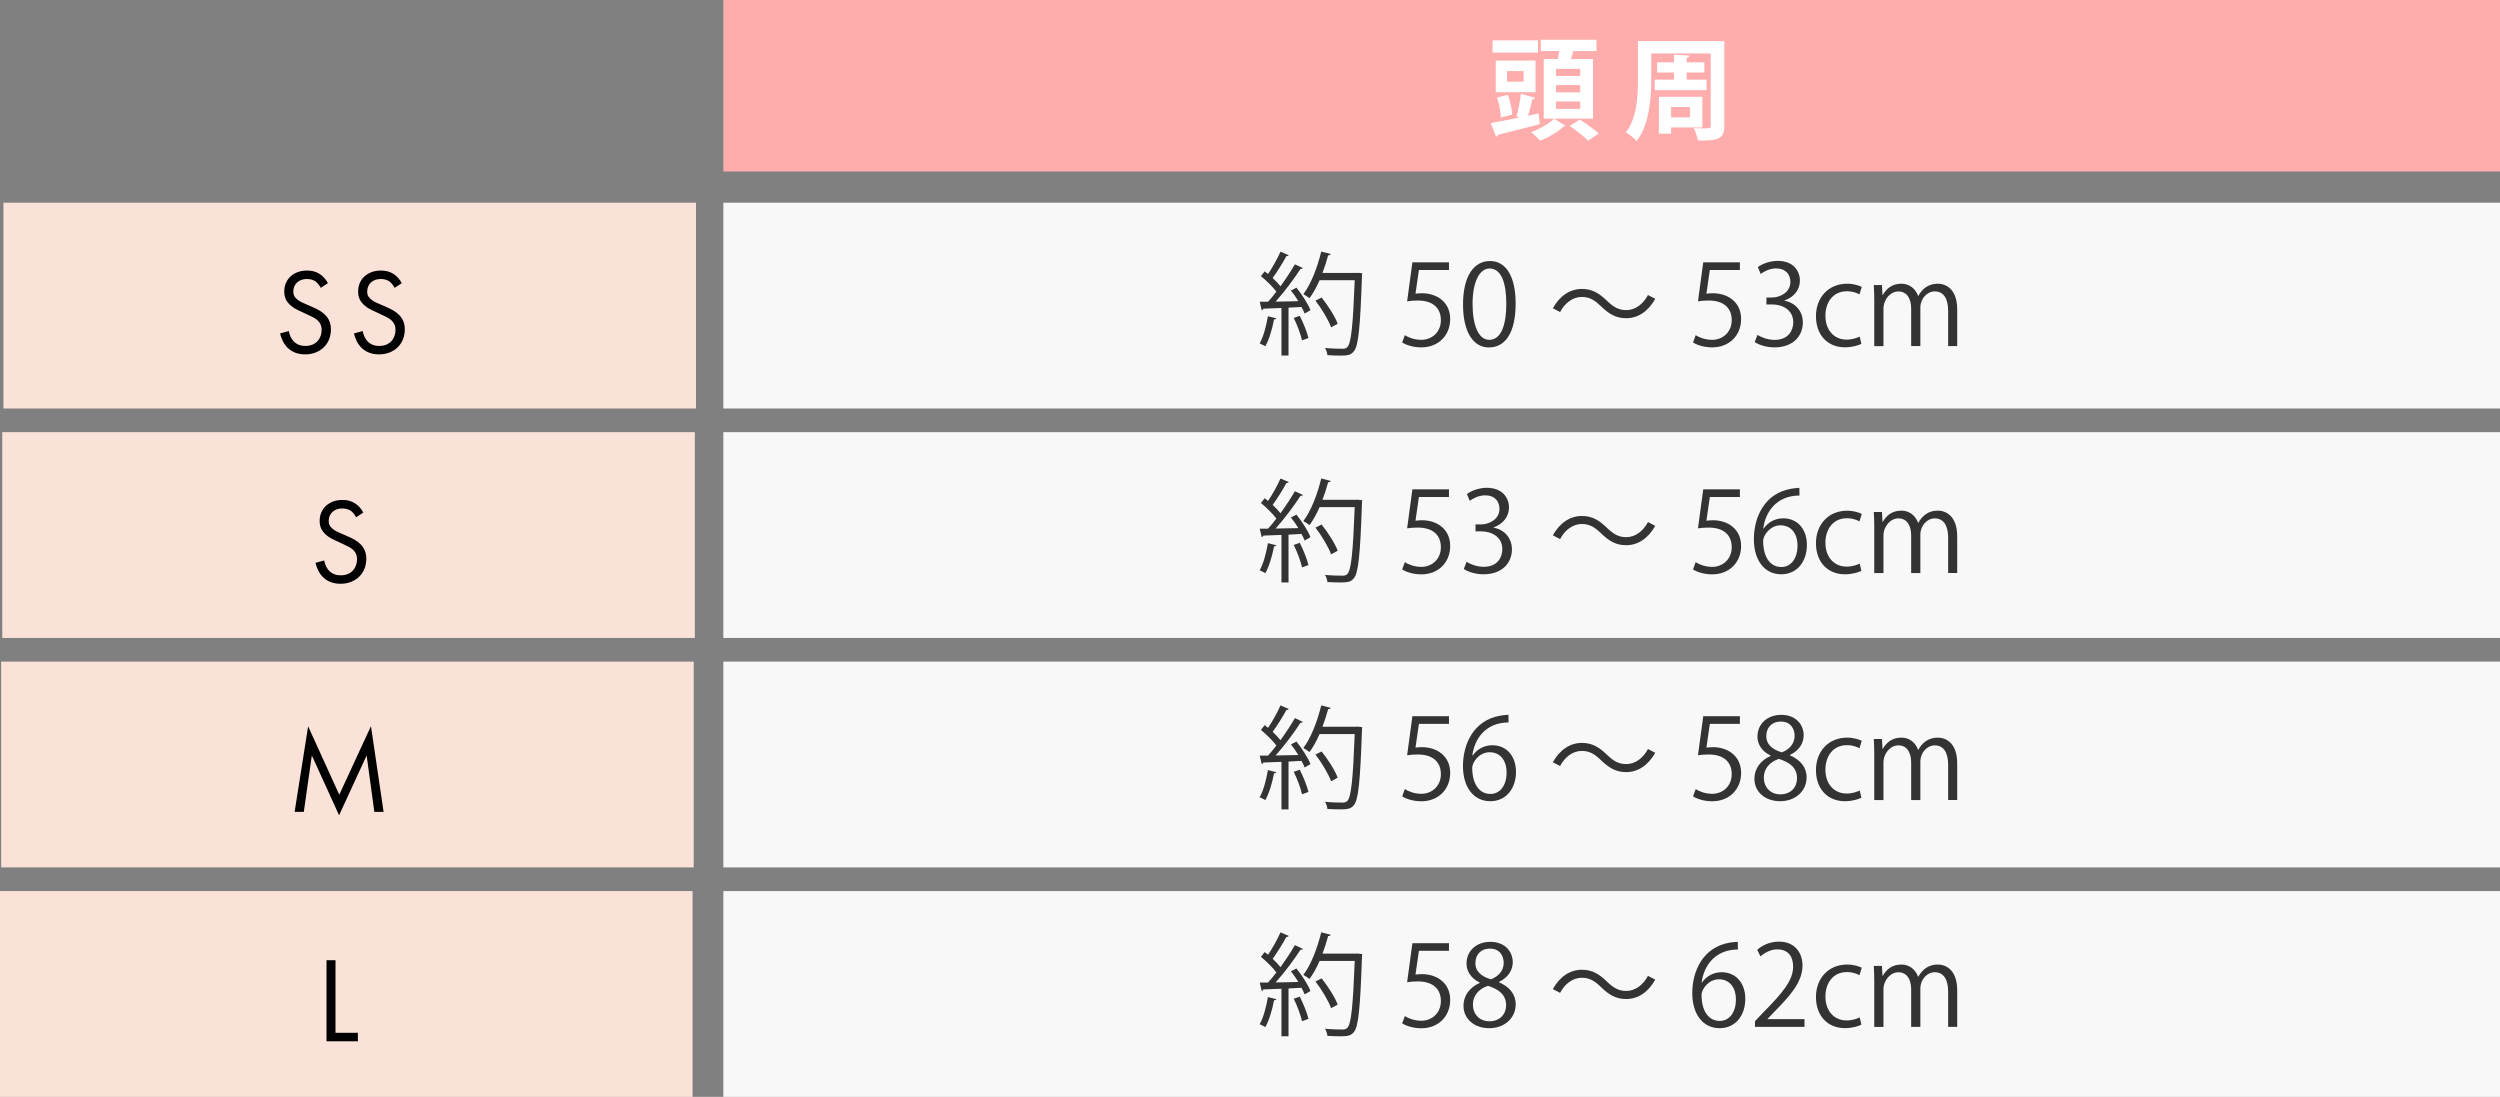
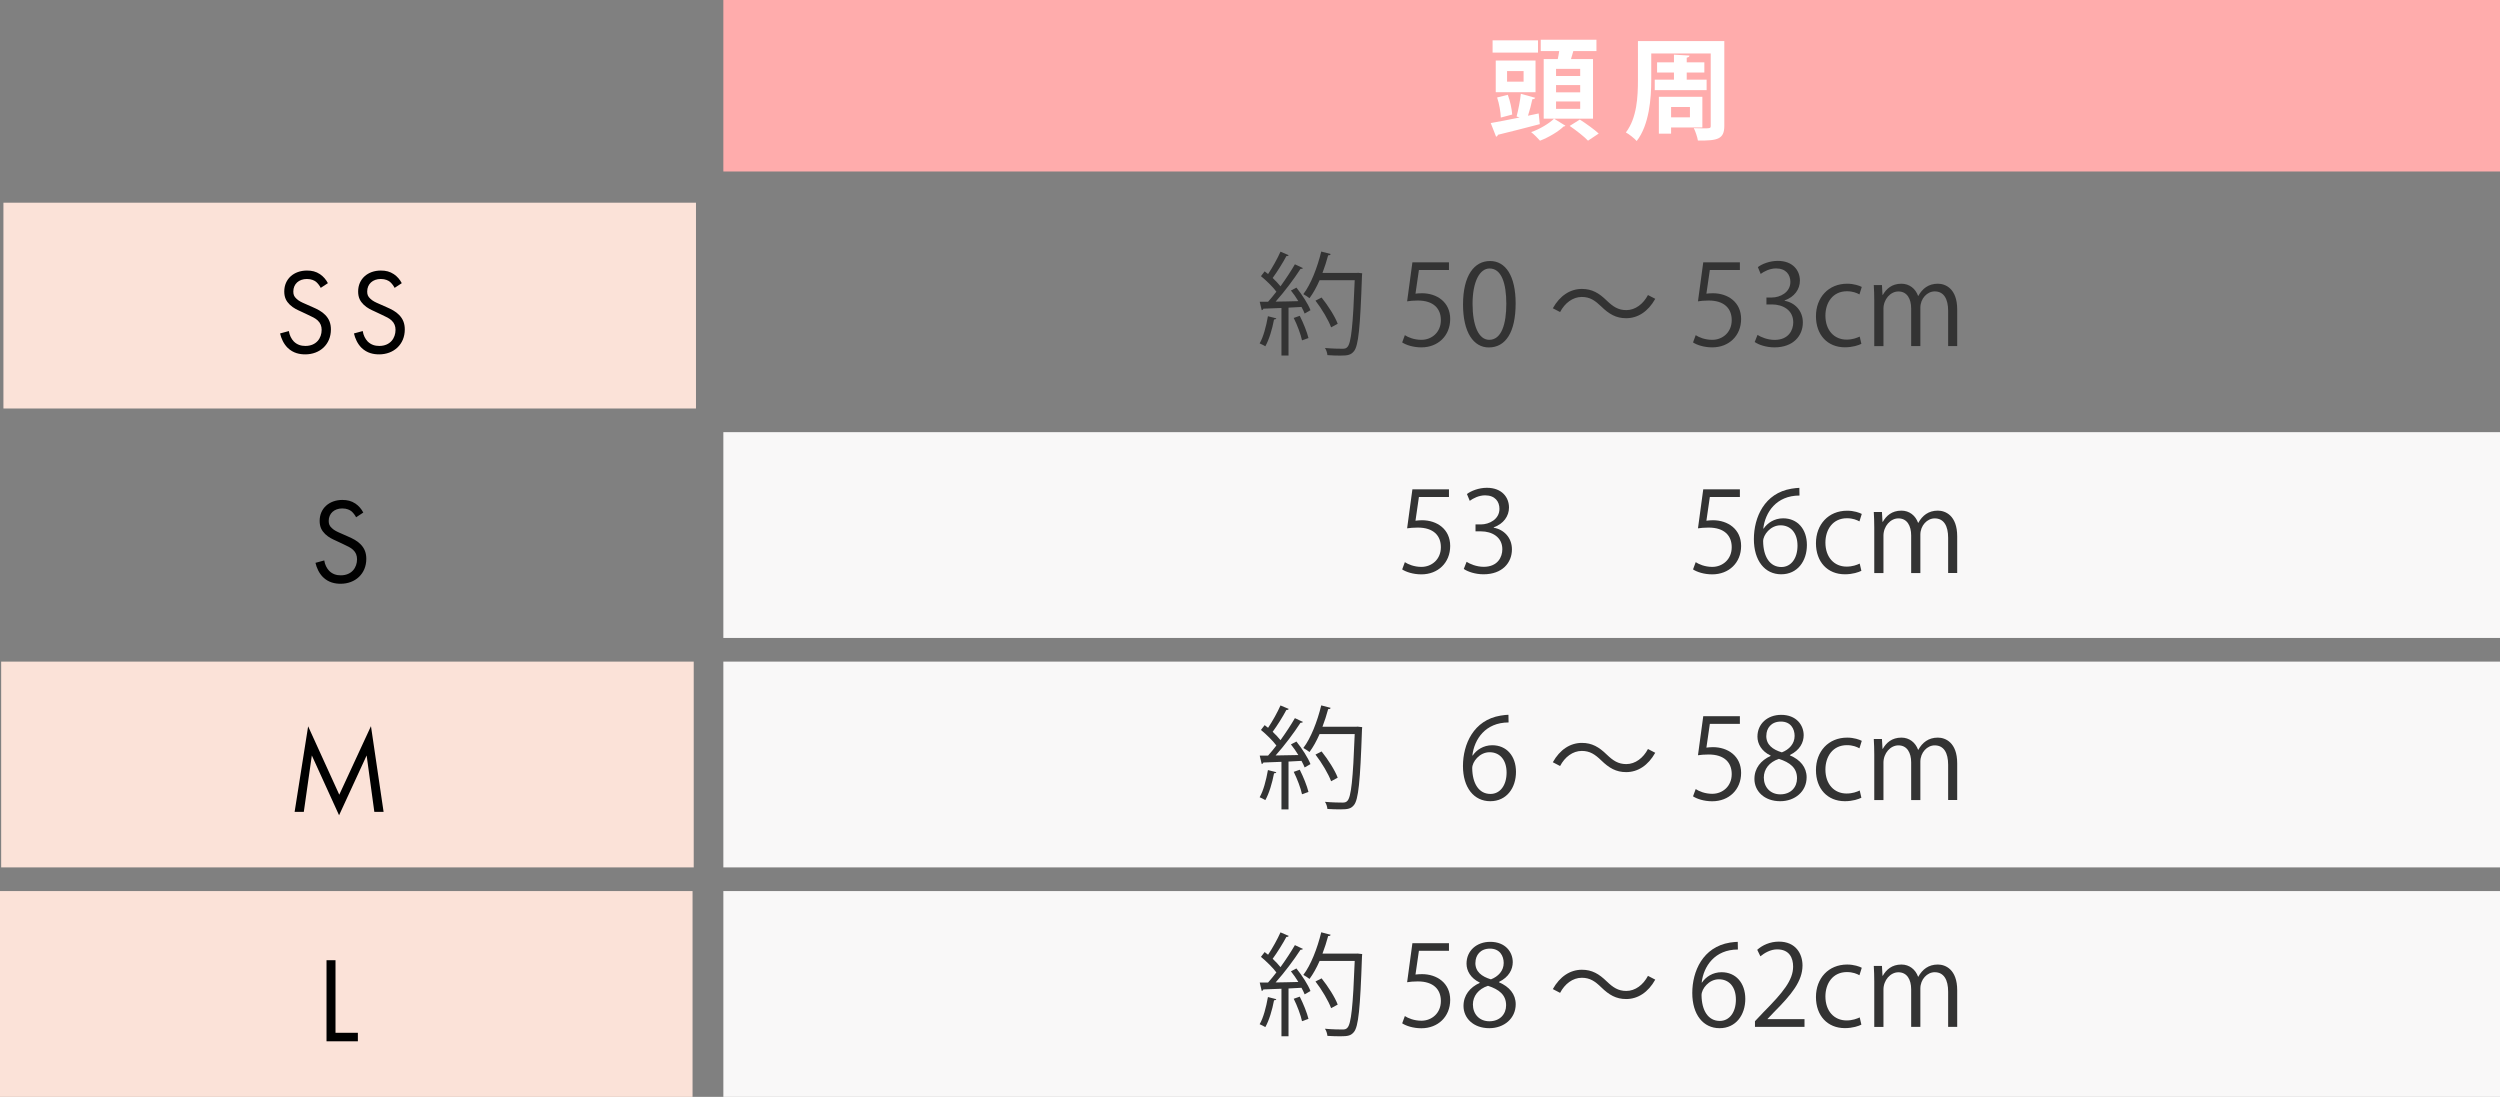
<svg xmlns="http://www.w3.org/2000/svg" id="_イヤー_2" viewBox="0 0 364.45 159.9">
  <rect x="0" y="0" width="364.45" height="159.9" fill="#808080" stroke="none" />
  <defs>
    <style>.cls-1{fill:#f9f8f8;}.cls-2{fill:#fff;}.cls-3{fill:#fbe2d8;}.cls-4{fill:#333;}.cls-5{fill:#ffacac;}</style>
  </defs>
  <g id="_イヤー_1-2">
    <g>
      <g>
        <rect class="cls-3" x=".5" y="29.55" width="100.96" height="30" />
-         <rect class="cls-3" x=".33" y="63" width="100.96" height="30" />
        <rect class="cls-3" x=".17" y="96.45" width="100.96" height="30" />
        <rect class="cls-3" y="129.9" width="100.96" height="30" />
      </g>
-       <rect class="cls-1" x="105.45" y="29.55" width="259" height="30" />
      <rect class="cls-1" x="105.45" y="129.9" width="259" height="30" />
      <rect class="cls-1" x="105.45" y="63" width="259" height="30" />
      <rect class="cls-1" x="105.45" y="96.45" width="259" height="30" />
      <g>
        <path class="cls-4" d="M186.06,46.41c-.03,.1-.13,.16-.33,.16-.26,1.39-.72,2.95-1.27,3.91-.2-.13-.59-.31-.83-.42,.54-.91,.95-2.48,1.21-3.96l1.22,.31Zm1.81-9.21c-.08,.11-.21,.15-.34,.13-.5,.95-1.32,2.26-2,3.19,.44,.42,.85,.85,1.14,1.22,.8-1.11,1.56-2.27,2.1-3.21l1.17,.55c-.05,.1-.18,.13-.36,.13-.91,1.42-2.35,3.34-3.62,4.76,1.04-.02,2.17-.03,3.31-.07-.33-.54-.7-1.09-1.08-1.55,.46-.25,.64-.33,.8-.42,.83,1.03,1.71,2.39,2.05,3.29l-.85,.49c-.11-.28-.26-.6-.46-.96l-1.89,.1v6.98h-1.03v-6.93c-1.01,.03-1.92,.08-2.64,.1-.03,.13-.13,.2-.24,.21l-.29-1.22h1.22c.39-.44,.8-.93,1.21-1.47-.52-.7-1.45-1.61-2.25-2.26l.54-.7c.16,.13,.33,.26,.5,.39,.64-.95,1.39-2.3,1.81-3.26l1.19,.51Zm1.94,12.43c-.18-.88-.7-2.25-1.21-3.28l.88-.31c.52,1.03,1.06,2.36,1.27,3.24l-.95,.34Zm8.18-9.86l.59,.07c0,.1-.02,.25-.03,.36-.26,7.64-.52,10.2-1.17,11-.44,.54-.88,.64-2,.64-.55,0-1.22-.02-1.87-.07-.03-.31-.15-.75-.36-1.04,1.12,.1,2.15,.11,2.56,.11,.33,0,.54-.05,.72-.26,.54-.57,.81-3.1,1.06-9.73h-5.12c-.44,1.01-.95,1.92-1.47,2.62-.21-.16-.62-.44-.9-.59,1.09-1.42,2.04-3.85,2.61-6.21l1.37,.36c-.03,.15-.18,.2-.36,.18-.23,.86-.51,1.73-.83,2.58h4.97l.25-.02Zm-5.33,3.6c.95,1.19,1.96,2.77,2.35,3.83l-.96,.52c-.38-1.04-1.35-2.69-2.28-3.89l.9-.46Z" />
        <path class="cls-4" d="M211.23,38.24v1.12h-4.38l-.5,3.45c.26-.03,.52-.06,.95-.06,2.17,0,4.11,1.29,4.11,3.75s-1.79,4.14-4.2,4.14c-1.22,0-2.25-.36-2.8-.72l.39-1.06c.46,.31,1.35,.68,2.41,.68,1.53,0,2.85-1.12,2.84-2.88,0-1.68-1.08-2.85-3.36-2.85-.65,0-1.16,.05-1.56,.12l.77-5.69h5.36Z" />
        <path class="cls-4" d="M213.28,44.39c0-4.27,1.66-6.34,3.94-6.34s3.73,2.18,3.73,6.18c0,4.24-1.48,6.42-3.91,6.42-2.22,0-3.76-2.18-3.76-6.26Zm6.31-.1c0-3.05-.73-5.15-2.44-5.15-1.45,0-2.48,1.94-2.48,5.15s.9,5.25,2.43,5.25c1.81,0,2.49-2.35,2.49-5.25Z" />
        <path class="cls-4" d="M241.3,43.57c-1.03,1.84-2.53,2.82-4.24,2.82-1.47,0-2.49-.6-3.63-1.71-.9-.86-1.63-1.39-2.84-1.39-1.32,0-2.48,.9-3.16,2.2l-1.06-.55c1.03-1.84,2.53-2.82,4.24-2.82,1.47,0,2.49,.6,3.63,1.71,.9,.86,1.65,1.38,2.84,1.38,1.32,0,2.48-.9,3.16-2.2l1.06,.55Z" />
        <path class="cls-4" d="M253.64,38.24v1.12h-4.38l-.5,3.45c.26-.03,.52-.06,.95-.06,2.17,0,4.11,1.29,4.11,3.75s-1.79,4.14-4.21,4.14c-1.22,0-2.25-.36-2.8-.72l.39-1.06c.46,.31,1.35,.68,2.41,.68,1.53,0,2.85-1.12,2.84-2.88,0-1.68-1.08-2.85-3.36-2.85-.65,0-1.16,.05-1.56,.12l.77-5.69h5.36Z" />
        <path class="cls-4" d="M260.16,43.85c1.43,.24,2.66,1.4,2.66,3.16,0,1.94-1.4,3.63-4.14,3.63-1.22,0-2.33-.39-2.88-.78l.41-1.04c.44,.29,1.42,.73,2.49,.73,2.05,0,2.72-1.43,2.72-2.56,0-1.79-1.52-2.61-3.11-2.61h-.8v-1.01h.8c1.17,0,2.69-.73,2.69-2.27,0-1.06-.64-1.97-2.1-1.97-.9,0-1.74,.44-2.23,.8l-.41-.99c.59-.46,1.73-.91,2.9-.91,2.23,0,3.23,1.42,3.23,2.88,0,1.26-.8,2.38-2.22,2.88v.05Z" />
        <path class="cls-4" d="M271.36,50.12c-.39,.2-1.27,.51-2.41,.51-2.54,0-4.22-1.81-4.22-4.53s1.81-4.74,4.55-4.74c.99,0,1.79,.29,2.13,.47l-.34,1.09c-.38-.21-.96-.46-1.83-.46-2.05,0-3.13,1.65-3.13,3.55,0,2.15,1.29,3.5,3.08,3.5,.88,0,1.48-.25,1.92-.44l.24,1.04Z" />
        <path class="cls-4" d="M285.34,50.45h-1.34v-5.13c0-1.73-.62-2.84-1.96-2.84-1.09,0-2.09,1.03-2.09,2.38v5.59h-1.34v-5.47c0-1.42-.6-2.49-1.86-2.49-1.16,0-2.18,1.14-2.18,2.53v5.44h-1.34v-6.6c0-.91-.03-1.56-.07-2.3h1.19l.08,1.43h.05c.49-.86,1.3-1.63,2.71-1.63,1.16,0,2.05,.72,2.43,1.78h.03c.59-1.06,1.48-1.78,2.85-1.78,1.09,0,2.82,.7,2.82,3.75v5.34Z" />
-         <path class="cls-4" d="M186.06,79.49c-.03,.1-.13,.16-.33,.16-.26,1.38-.72,2.95-1.27,3.91-.2-.13-.59-.31-.83-.42,.54-.91,.95-2.48,1.21-3.96l1.22,.31Zm1.81-9.21c-.08,.12-.21,.15-.34,.13-.5,.95-1.32,2.27-2,3.19,.44,.42,.85,.85,1.14,1.22,.8-1.11,1.56-2.27,2.1-3.21l1.17,.55c-.05,.1-.18,.13-.36,.13-.91,1.42-2.35,3.34-3.62,4.76,1.04-.02,2.17-.03,3.31-.06-.33-.54-.7-1.09-1.08-1.55,.46-.24,.64-.33,.8-.42,.83,1.03,1.71,2.4,2.05,3.29l-.85,.49c-.11-.28-.26-.6-.46-.96l-1.89,.1v6.97h-1.03v-6.93c-1.01,.03-1.92,.08-2.64,.1-.03,.13-.13,.2-.24,.21l-.29-1.22h1.22c.39-.44,.8-.93,1.21-1.47-.52-.7-1.45-1.61-2.25-2.27l.54-.7c.16,.13,.33,.26,.5,.39,.64-.95,1.39-2.3,1.81-3.26l1.19,.5Zm1.94,12.44c-.18-.88-.7-2.25-1.21-3.28l.88-.31c.52,1.03,1.06,2.36,1.27,3.24l-.95,.34Zm8.18-9.86l.59,.06c0,.1-.02,.24-.03,.36-.26,7.64-.52,10.2-1.17,11-.44,.54-.88,.63-2,.63-.55,0-1.22-.02-1.87-.06-.03-.31-.15-.75-.36-1.04,1.12,.1,2.15,.11,2.56,.11,.33,0,.54-.05,.72-.26,.54-.57,.81-3.1,1.06-9.73h-5.12c-.44,1.01-.95,1.92-1.47,2.62-.21-.16-.62-.44-.9-.59,1.09-1.42,2.04-3.85,2.61-6.21l1.37,.36c-.03,.15-.18,.2-.36,.18-.23,.86-.51,1.73-.83,2.57h4.97l.25-.02Zm-5.33,3.6c.95,1.19,1.96,2.77,2.35,3.83l-.96,.52c-.38-1.04-1.35-2.69-2.28-3.89l.9-.46Z" />
        <path class="cls-4" d="M211.23,71.33v1.12h-4.38l-.5,3.46c.26-.03,.52-.07,.95-.07,2.17,0,4.11,1.29,4.11,3.75s-1.79,4.14-4.2,4.14c-1.22,0-2.25-.36-2.8-.72l.39-1.06c.46,.31,1.35,.69,2.41,.69,1.53,0,2.85-1.12,2.84-2.88,0-1.68-1.08-2.85-3.36-2.85-.65,0-1.16,.05-1.56,.11l.77-5.69h5.36Z" />
        <path class="cls-4" d="M217.75,76.93c1.43,.24,2.66,1.4,2.66,3.16,0,1.94-1.4,3.63-4.14,3.63-1.22,0-2.33-.39-2.88-.78l.41-1.04c.44,.29,1.42,.73,2.49,.73,2.05,0,2.72-1.43,2.72-2.56,0-1.79-1.52-2.61-3.11-2.61h-.8v-1.01h.8c1.17,0,2.69-.73,2.69-2.27,0-1.06-.64-1.97-2.1-1.97-.9,0-1.74,.44-2.23,.8l-.41-.99c.59-.46,1.73-.91,2.9-.91,2.23,0,3.23,1.42,3.23,2.88,0,1.25-.8,2.38-2.22,2.88v.05Z" />
-         <path class="cls-4" d="M241.3,76.66c-1.03,1.84-2.53,2.82-4.24,2.82-1.47,0-2.49-.6-3.63-1.71-.9-.86-1.63-1.38-2.84-1.38-1.32,0-2.48,.9-3.16,2.2l-1.06-.55c1.03-1.84,2.53-2.82,4.24-2.82,1.47,0,2.49,.6,3.63,1.71,.9,.86,1.65,1.38,2.84,1.38,1.32,0,2.48-.9,3.16-2.2l1.06,.55Z" />
        <path class="cls-4" d="M253.64,71.33v1.12h-4.38l-.5,3.46c.26-.03,.52-.07,.95-.07,2.17,0,4.11,1.29,4.11,3.75s-1.79,4.14-4.21,4.14c-1.22,0-2.25-.36-2.8-.72l.39-1.06c.46,.31,1.35,.69,2.41,.69,1.53,0,2.85-1.12,2.84-2.88,0-1.68-1.08-2.85-3.36-2.85-.65,0-1.16,.05-1.56,.11l.77-5.69h5.36Z" />
        <path class="cls-4" d="M257.1,77.06c.55-.81,1.55-1.5,2.85-1.5,2.07,0,3.46,1.55,3.46,3.89s-1.37,4.27-3.75,4.27-3.98-1.97-3.98-5.13,1.53-6.7,5.49-7.35c.46-.07,.86-.12,1.14-.12l.02,1.12c-3.39,0-5,2.46-5.28,4.81h.05Zm4.94,2.49c0-1.88-1.01-2.97-2.48-2.97s-2.53,1.4-2.53,2.31c.02,2.23,.96,3.77,2.66,3.77,1.42,0,2.35-1.27,2.35-3.11Z" />
        <path class="cls-4" d="M271.36,83.21c-.39,.2-1.27,.51-2.41,.51-2.54,0-4.22-1.81-4.22-4.53s1.81-4.74,4.55-4.74c.99,0,1.79,.29,2.13,.47l-.34,1.09c-.38-.21-.96-.46-1.83-.46-2.05,0-3.13,1.65-3.13,3.55,0,2.15,1.29,3.5,3.08,3.5,.88,0,1.48-.24,1.92-.44l.24,1.04Z" />
        <path class="cls-4" d="M285.34,83.53h-1.34v-5.13c0-1.73-.62-2.83-1.96-2.83-1.09,0-2.09,1.03-2.09,2.38v5.59h-1.34v-5.48c0-1.42-.6-2.49-1.86-2.49-1.16,0-2.18,1.14-2.18,2.53v5.44h-1.34v-6.6c0-.91-.03-1.56-.07-2.3h1.19l.08,1.43h.05c.49-.86,1.3-1.63,2.71-1.63,1.16,0,2.05,.72,2.43,1.78h.03c.59-1.06,1.48-1.78,2.85-1.78,1.09,0,2.82,.7,2.82,3.75v5.35Z" />
        <path class="cls-4" d="M186.06,112.57c-.03,.1-.13,.16-.33,.16-.26,1.38-.72,2.95-1.27,3.91-.2-.13-.59-.31-.83-.42,.54-.91,.95-2.48,1.21-3.96l1.22,.31Zm1.81-9.21c-.08,.12-.21,.15-.34,.13-.5,.95-1.32,2.27-2,3.19,.44,.42,.85,.85,1.14,1.22,.8-1.11,1.56-2.27,2.1-3.21l1.17,.55c-.05,.1-.18,.13-.36,.13-.91,1.42-2.35,3.34-3.62,4.76,1.04-.02,2.17-.03,3.31-.06-.33-.54-.7-1.09-1.08-1.55,.46-.24,.64-.33,.8-.42,.83,1.03,1.71,2.4,2.05,3.29l-.85,.49c-.11-.28-.26-.6-.46-.96l-1.89,.1v6.97h-1.03v-6.93c-1.01,.03-1.92,.08-2.64,.1-.03,.13-.13,.2-.24,.21l-.29-1.22h1.22c.39-.44,.8-.93,1.21-1.47-.52-.7-1.45-1.61-2.25-2.27l.54-.7c.16,.13,.33,.26,.5,.39,.64-.95,1.39-2.3,1.81-3.26l1.19,.5Zm1.94,12.44c-.18-.88-.7-2.25-1.21-3.28l.88-.31c.52,1.03,1.06,2.36,1.27,3.24l-.95,.34Zm8.18-9.86l.59,.06c0,.1-.02,.24-.03,.36-.26,7.64-.52,10.2-1.17,11-.44,.54-.88,.63-2,.63-.55,0-1.22-.02-1.87-.06-.03-.31-.15-.75-.36-1.04,1.12,.1,2.15,.11,2.56,.11,.33,0,.54-.05,.72-.26,.54-.57,.81-3.1,1.06-9.73h-5.12c-.44,1.01-.95,1.92-1.47,2.62-.21-.16-.62-.44-.9-.59,1.09-1.42,2.04-3.85,2.61-6.21l1.37,.36c-.03,.15-.18,.2-.36,.18-.23,.86-.51,1.73-.83,2.57h4.97l.25-.02Zm-5.33,3.6c.95,1.19,1.96,2.77,2.35,3.83l-.96,.52c-.38-1.04-1.35-2.69-2.28-3.89l.9-.46Z" />
-         <path class="cls-4" d="M211.23,104.41v1.12h-4.38l-.5,3.46c.26-.03,.52-.07,.95-.07,2.17,0,4.11,1.29,4.11,3.75s-1.79,4.14-4.2,4.14c-1.22,0-2.25-.36-2.8-.72l.39-1.06c.46,.31,1.35,.69,2.41,.69,1.53,0,2.85-1.12,2.84-2.88,0-1.68-1.08-2.85-3.36-2.85-.65,0-1.16,.05-1.56,.11l.77-5.69h5.36Z" />
        <path class="cls-4" d="M214.69,110.14c.55-.81,1.55-1.5,2.85-1.5,2.07,0,3.46,1.55,3.46,3.89s-1.37,4.27-3.75,4.27-3.98-1.97-3.98-5.13,1.53-6.7,5.49-7.35c.46-.07,.86-.12,1.14-.12l.02,1.12c-3.39,0-5,2.46-5.28,4.81h.05Zm4.94,2.49c0-1.88-1.01-2.97-2.48-2.97s-2.53,1.4-2.53,2.31c.02,2.23,.96,3.77,2.66,3.77,1.42,0,2.35-1.27,2.35-3.11Z" />
        <path class="cls-4" d="M241.3,109.74c-1.03,1.84-2.53,2.82-4.24,2.82-1.47,0-2.49-.6-3.63-1.71-.9-.86-1.63-1.38-2.84-1.38-1.32,0-2.48,.9-3.16,2.2l-1.06-.55c1.03-1.84,2.53-2.82,4.24-2.82,1.47,0,2.49,.6,3.63,1.71,.9,.86,1.65,1.38,2.84,1.38,1.32,0,2.48-.9,3.16-2.2l1.06,.55Z" />
        <path class="cls-4" d="M253.64,104.41v1.12h-4.38l-.5,3.46c.26-.03,.52-.07,.95-.07,2.17,0,4.11,1.29,4.11,3.75s-1.79,4.14-4.21,4.14c-1.22,0-2.25-.36-2.8-.72l.39-1.06c.46,.31,1.35,.69,2.41,.69,1.53,0,2.85-1.12,2.84-2.88,0-1.68-1.08-2.85-3.36-2.85-.65,0-1.16,.05-1.56,.11l.77-5.69h5.36Z" />
        <path class="cls-4" d="M258.11,110.14c-1.32-.63-1.91-1.71-1.91-2.75,0-1.89,1.48-3.18,3.46-3.18,2.22,0,3.28,1.5,3.28,2.97,0,1.04-.55,2.18-2,2.88v.06c1.5,.63,2.43,1.73,2.43,3.19,0,2.07-1.7,3.49-3.85,3.49-2.33,0-3.76-1.48-3.76-3.24,0-1.58,.95-2.72,2.36-3.36v-.07Zm3.86,3.32c0-1.53-1.03-2.31-2.64-2.83-1.43,.47-2.2,1.52-2.2,2.72,0,1.38,.93,2.45,2.4,2.45,1.56,0,2.44-1.06,2.44-2.33Zm-4.48-6.21c-.02,1.3,.91,2.02,2.27,2.43,1.06-.41,1.86-1.24,1.86-2.4,0-1.03-.57-2.09-2-2.09s-2.12,.99-2.12,2.05Z" />
        <path class="cls-4" d="M271.36,116.29c-.39,.2-1.27,.51-2.41,.51-2.54,0-4.22-1.81-4.22-4.53s1.81-4.74,4.55-4.74c.99,0,1.79,.29,2.13,.47l-.34,1.09c-.38-.21-.96-.46-1.83-.46-2.05,0-3.13,1.65-3.13,3.55,0,2.15,1.29,3.5,3.08,3.5,.88,0,1.48-.24,1.92-.44l.24,1.04Z" />
        <path class="cls-4" d="M285.34,116.62h-1.34v-5.13c0-1.73-.62-2.83-1.96-2.83-1.09,0-2.09,1.03-2.09,2.38v5.59h-1.34v-5.48c0-1.42-.6-2.49-1.86-2.49-1.16,0-2.18,1.14-2.18,2.53v5.44h-1.34v-6.6c0-.91-.03-1.56-.07-2.3h1.19l.08,1.43h.05c.49-.86,1.3-1.63,2.71-1.63,1.16,0,2.05,.72,2.43,1.78h.03c.59-1.06,1.48-1.78,2.85-1.78,1.09,0,2.82,.7,2.82,3.75v5.35Z" />
        <path class="cls-4" d="M186.06,145.66c-.03,.1-.13,.16-.33,.16-.26,1.39-.72,2.95-1.27,3.91-.2-.13-.59-.31-.83-.42,.54-.91,.95-2.48,1.21-3.96l1.22,.31Zm1.81-9.21c-.08,.11-.21,.15-.34,.13-.5,.94-1.32,2.26-2,3.19,.44,.42,.85,.85,1.14,1.22,.8-1.11,1.56-2.27,2.1-3.21l1.17,.55c-.05,.1-.18,.13-.36,.13-.91,1.42-2.35,3.34-3.62,4.76,1.04-.02,2.17-.03,3.31-.07-.33-.54-.7-1.09-1.08-1.55,.46-.24,.64-.33,.8-.42,.83,1.03,1.71,2.39,2.05,3.29l-.85,.49c-.11-.28-.26-.6-.46-.96l-1.89,.1v6.97h-1.03v-6.93c-1.01,.03-1.92,.08-2.64,.1-.03,.13-.13,.2-.24,.21l-.29-1.22h1.22c.39-.44,.8-.93,1.21-1.47-.52-.7-1.45-1.61-2.25-2.27l.54-.7c.16,.13,.33,.26,.5,.39,.64-.95,1.39-2.3,1.81-3.26l1.19,.51Zm1.94,12.43c-.18-.88-.7-2.25-1.21-3.28l.88-.31c.52,1.03,1.06,2.36,1.27,3.24l-.95,.34Zm8.18-9.86l.59,.06c0,.1-.02,.25-.03,.36-.26,7.64-.52,10.2-1.17,11-.44,.54-.88,.63-2,.63-.55,0-1.22-.02-1.87-.06-.03-.31-.15-.75-.36-1.04,1.12,.1,2.15,.11,2.56,.11,.33,0,.54-.05,.72-.26,.54-.57,.81-3.1,1.06-9.73h-5.12c-.44,1.01-.95,1.92-1.47,2.62-.21-.16-.62-.44-.9-.59,1.09-1.42,2.04-3.85,2.61-6.21l1.37,.36c-.03,.15-.18,.2-.36,.18-.23,.86-.51,1.73-.83,2.57h4.97l.25-.02Zm-5.33,3.6c.95,1.19,1.96,2.77,2.35,3.83l-.96,.52c-.38-1.04-1.35-2.69-2.28-3.89l.9-.46Z" />
        <path class="cls-4" d="M211.23,137.49v1.12h-4.38l-.5,3.46c.26-.03,.52-.06,.95-.06,2.17,0,4.11,1.29,4.11,3.75s-1.79,4.14-4.2,4.14c-1.22,0-2.25-.36-2.8-.72l.39-1.06c.46,.31,1.35,.68,2.41,.68,1.53,0,2.85-1.12,2.84-2.88,0-1.68-1.08-2.85-3.36-2.85-.65,0-1.16,.05-1.56,.12l.77-5.69h5.36Z" />
        <path class="cls-4" d="M215.7,143.23c-1.32-.64-1.91-1.71-1.91-2.75,0-1.89,1.48-3.18,3.46-3.18,2.22,0,3.28,1.5,3.28,2.96,0,1.04-.55,2.18-2,2.88v.06c1.5,.64,2.43,1.73,2.43,3.2,0,2.07-1.7,3.49-3.85,3.49-2.33,0-3.76-1.48-3.76-3.24,0-1.58,.95-2.72,2.36-3.36v-.06Zm3.86,3.32c0-1.53-1.03-2.31-2.64-2.84-1.43,.47-2.2,1.52-2.2,2.72,0,1.39,.93,2.45,2.4,2.45,1.56,0,2.44-1.06,2.44-2.33Zm-4.48-6.21c-.02,1.3,.91,2.02,2.27,2.43,1.06-.41,1.86-1.24,1.86-2.39,0-1.03-.57-2.09-2-2.09s-2.12,.99-2.12,2.05Z" />
        <path class="cls-4" d="M241.3,142.82c-1.03,1.84-2.53,2.82-4.24,2.82-1.47,0-2.49-.6-3.63-1.71-.9-.87-1.63-1.39-2.84-1.39-1.32,0-2.48,.9-3.16,2.2l-1.06-.55c1.03-1.84,2.53-2.82,4.24-2.82,1.47,0,2.49,.6,3.63,1.71,.9,.86,1.65,1.38,2.84,1.38,1.32,0,2.48-.9,3.16-2.2l1.06,.55Z" />
        <path class="cls-4" d="M248.12,143.23c.55-.81,1.55-1.5,2.85-1.5,2.07,0,3.46,1.55,3.46,3.89s-1.37,4.27-3.75,4.27-3.98-1.97-3.98-5.13,1.53-6.7,5.49-7.35c.46-.06,.86-.11,1.14-.11l.02,1.12c-3.39,0-5,2.46-5.28,4.81h.05Zm4.94,2.49c0-1.87-1.01-2.96-2.48-2.96s-2.53,1.4-2.53,2.31c.02,2.23,.96,3.76,2.66,3.76,1.42,0,2.35-1.27,2.35-3.11Z" />
        <path class="cls-4" d="M263.06,149.7h-7.22v-.83l1.19-1.26c2.9-2.93,4.37-4.71,4.37-6.7,0-1.3-.57-2.51-2.33-2.51-.98,0-1.86,.54-2.44,1.01l-.46-.95c.75-.67,1.86-1.19,3.16-1.19,2.46,0,3.44,1.79,3.44,3.47,0,2.3-1.61,4.25-4.14,6.79l-.96,1.01v.03h5.39v1.11Z" />
        <path class="cls-4" d="M271.36,149.37c-.39,.2-1.27,.51-2.41,.51-2.54,0-4.22-1.81-4.22-4.53s1.81-4.74,4.55-4.74c.99,0,1.79,.29,2.13,.47l-.34,1.09c-.38-.21-.96-.46-1.83-.46-2.05,0-3.13,1.65-3.13,3.55,0,2.15,1.29,3.5,3.08,3.5,.88,0,1.48-.25,1.92-.44l.24,1.04Z" />
        <path class="cls-4" d="M285.34,149.7h-1.34v-5.13c0-1.73-.62-2.84-1.96-2.84-1.09,0-2.09,1.03-2.09,2.38v5.59h-1.34v-5.47c0-1.42-.6-2.49-1.86-2.49-1.16,0-2.18,1.14-2.18,2.53v5.44h-1.34v-6.6c0-.91-.03-1.56-.07-2.3h1.19l.08,1.43h.05c.49-.86,1.3-1.63,2.71-1.63,1.16,0,2.05,.72,2.43,1.78h.03c.59-1.06,1.48-1.78,2.85-1.78,1.09,0,2.82,.7,2.82,3.75v5.35Z" />
      </g>
      <rect class="cls-5" x="105.45" width="259" height="25" />
      <g>
        <g>
          <path d="M46.76,41.97c-.16-.32-.43-.67-.69-.89-.23-.18-.66-.41-1.33-.41-1.17,0-1.98,.73-1.98,1.83,0,.46,.12,.73,.44,1.03,.35,.35,.8,.55,1.24,.74l1.13,.5c.69,.3,1.33,.62,1.82,1.12,.6,.6,.85,1.29,.85,2.14,0,2.18-1.61,3.63-3.74,3.63-.78,0-1.75-.16-2.57-.96-.58-.57-.94-1.38-1.1-2.09l1.28-.35c.09,.62,.37,1.15,.71,1.51,.51,.51,1.1,.66,1.7,.66,1.61,0,2.37-1.15,2.37-2.34,0-.53-.16-.99-.58-1.38-.34-.32-.8-.53-1.42-.82l-1.06-.5c-.46-.21-1.05-.46-1.58-.97-.51-.5-.81-1.04-.81-1.93,0-1.83,1.4-3.05,3.31-3.05,.73,0,1.31,.14,1.9,.53,.48,.32,.89,.8,1.15,1.31l-1.05,.69Z" />
          <path d="M57.53,41.97c-.16-.32-.43-.67-.69-.89-.23-.18-.66-.41-1.33-.41-1.17,0-1.98,.73-1.98,1.83,0,.46,.12,.73,.44,1.03,.35,.35,.8,.55,1.24,.74l1.13,.5c.69,.3,1.33,.62,1.82,1.12,.6,.6,.85,1.29,.85,2.14,0,2.18-1.61,3.63-3.74,3.63-.78,0-1.75-.16-2.57-.96-.58-.57-.94-1.38-1.1-2.09l1.28-.35c.09,.62,.37,1.15,.71,1.51,.51,.51,1.1,.66,1.7,.66,1.61,0,2.37-1.15,2.37-2.34,0-.53-.16-.99-.58-1.38-.34-.32-.8-.53-1.42-.82l-1.06-.5c-.46-.21-1.05-.46-1.58-.97-.51-.5-.81-1.04-.81-1.93,0-1.83,1.4-3.05,3.31-3.05,.73,0,1.31,.14,1.9,.53,.48,.32,.89,.8,1.15,1.31l-1.05,.69Z" />
        </g>
        <path d="M51.92,75.42c-.16-.32-.43-.67-.69-.89-.23-.18-.66-.41-1.33-.41-1.17,0-1.98,.73-1.98,1.82,0,.46,.12,.73,.44,1.03,.35,.35,.8,.55,1.24,.74l1.13,.5c.69,.3,1.33,.62,1.82,1.12,.6,.6,.85,1.29,.85,2.14,0,2.18-1.61,3.63-3.74,3.63-.78,0-1.75-.16-2.57-.96-.58-.57-.94-1.38-1.1-2.09l1.28-.35c.09,.62,.37,1.15,.71,1.51,.51,.51,1.1,.66,1.7,.66,1.61,0,2.37-1.15,2.37-2.34,0-.53-.16-.99-.58-1.38-.34-.32-.8-.53-1.42-.82l-1.06-.5c-.46-.21-1.05-.46-1.58-.97-.51-.5-.81-1.04-.81-1.93,0-1.82,1.4-3.05,3.31-3.05,.73,0,1.31,.14,1.9,.53,.48,.32,.89,.8,1.15,1.31l-1.05,.69Z" />
        <path d="M42.95,118.35l1.97-12.47,4.54,9.97,4.62-9.99,1.84,12.49h-1.35l-1.12-8.22-4.02,8.72-3.97-8.72-1.17,8.22h-1.35Z" />
        <path d="M48.91,139.98v10.58h3.26v1.24h-4.57v-11.82h1.31Z" />
      </g>
      <g>
        <path class="cls-2" d="M224.31,16.54l.16,1.56c-2.22,.59-4.58,1.17-6.11,1.55-.02,.15-.13,.24-.26,.28l-.78-1.99c1.09-.18,2.59-.49,4.21-.81l-.44-.15c.24-.9,.52-2.3,.62-3.31l2.1,.59c-.05,.11-.2,.2-.42,.2-.15,.72-.39,1.65-.64,2.41l1.56-.33Zm-.1-10.66v1.79h-6.62v-1.79h6.62Zm-.36,2.95v4.61h-5.8v-4.61h5.8Zm-4.04,4.99c.34,.91,.59,2.1,.64,2.88l-1.66,.44c-.02-.78-.23-2-.54-2.93l1.56-.39Zm2.3-1.91v-1.55h-2.41v1.55h2.41Zm6.11,6.42c-.05,.07-.15,.1-.28,.11-.7,.7-2.18,1.6-3.44,2.07-.29-.34-.86-.91-1.29-1.25,1.24-.42,2.64-1.27,3.34-1.96l1.66,1.03Zm4.01-9.73v8.7h-7.19V8.61h2.05c.08-.37,.16-.78,.21-1.17h-2.69v-1.65h8.12v1.65h-3.37c-.1,.36-.21,.77-.34,1.17h3.21Zm-1.87,2.48v-1.04h-3.52v1.04h3.52Zm0,2.38v-1.06h-3.52v1.06h3.52Zm0,2.41v-1.08h-3.52v1.08h3.52Zm1.14,4.64c-.55-.59-1.76-1.53-2.67-2.15l1.48-.93c.88,.57,2.12,1.45,2.75,2.04l-1.56,1.04Z" />
        <path class="cls-2" d="M251.37,5.99v12.35c0,1.94-.95,2.18-3.85,2.15-.08-.51-.36-1.34-.6-1.81,.42,.02,.86,.03,1.25,.03,1.17,0,1.22,0,1.22-.39V7.79h-8.67v3.86c0,2.69-.29,6.55-2.12,8.91-.33-.38-1.14-1.03-1.58-1.25,1.63-2.13,1.76-5.26,1.76-7.68V5.99h12.58Zm-10.14,5.62h2.8v-1.04h-2.46v-1.48h2.46v-1.12l2.27,.13c-.02,.16-.13,.25-.41,.31v.68h2.57v1.48h-2.57v1.04h2.9v1.53h-7.56v-1.53Zm6.94,6.97h-4.56v.91h-1.78v-5.38h6.34v4.46Zm-1.81-2.98h-2.75v1.5h2.75v-1.5Z" />
      </g>
    </g>
  </g>
</svg>